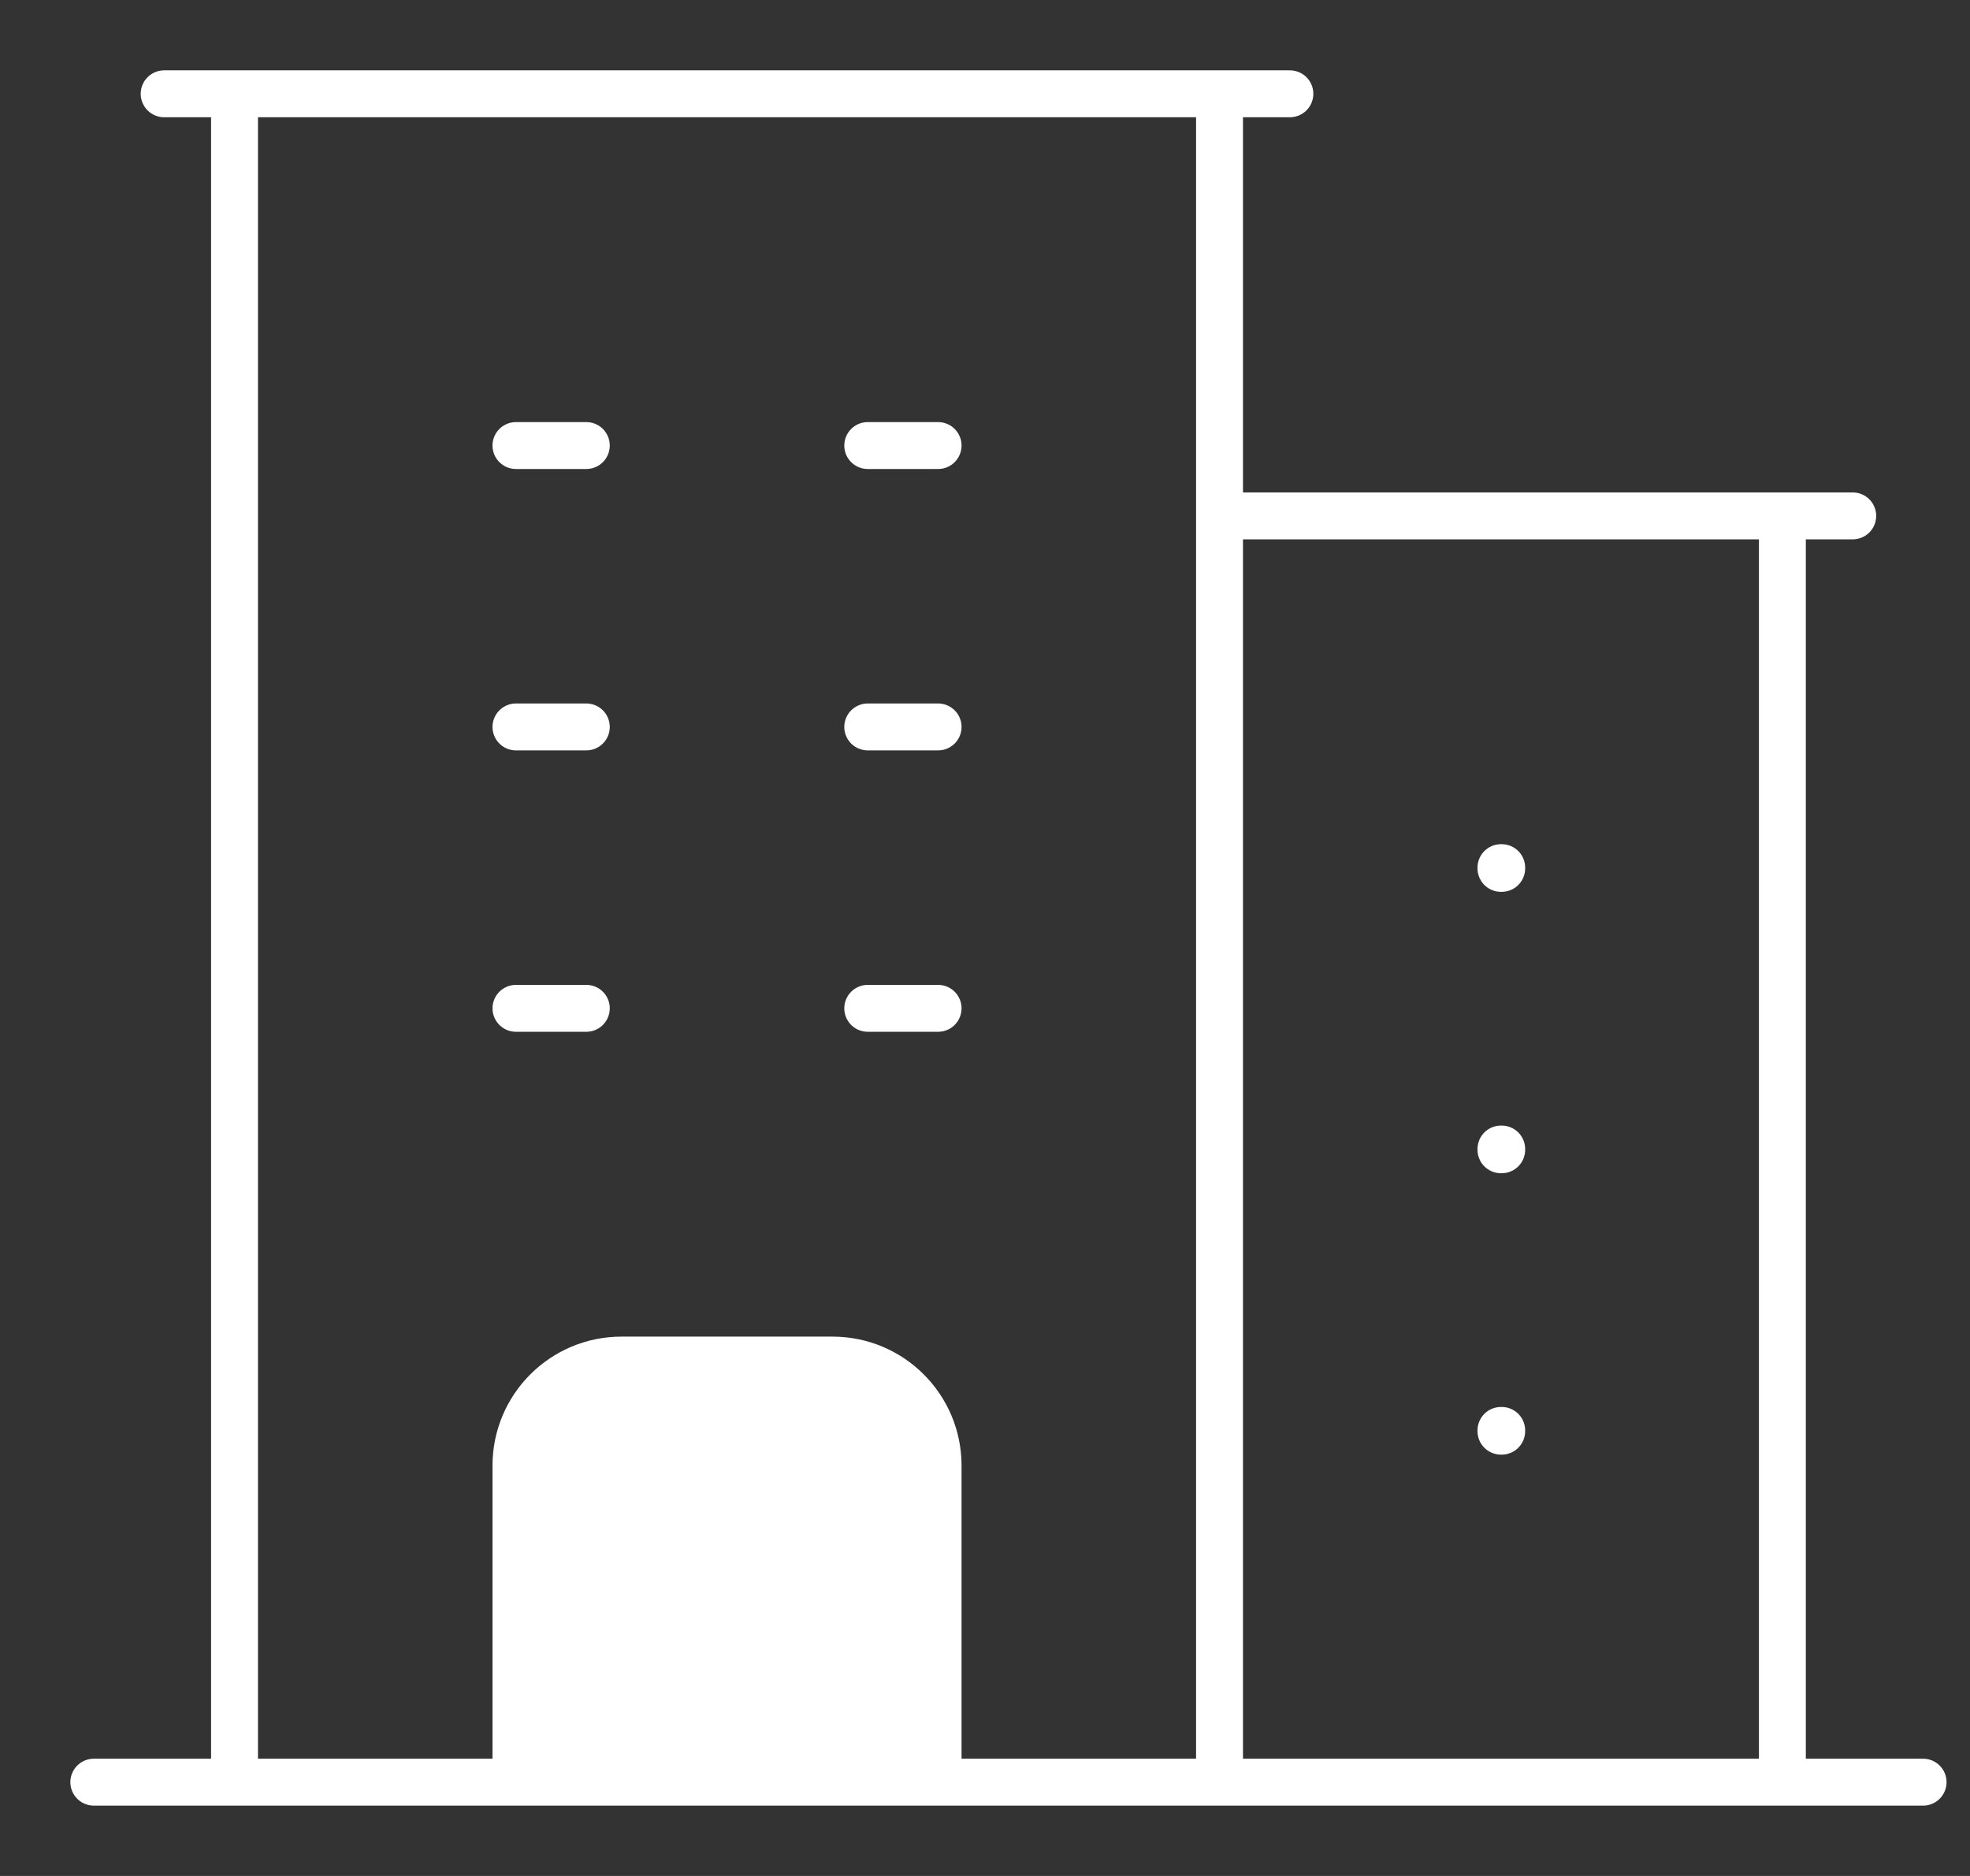
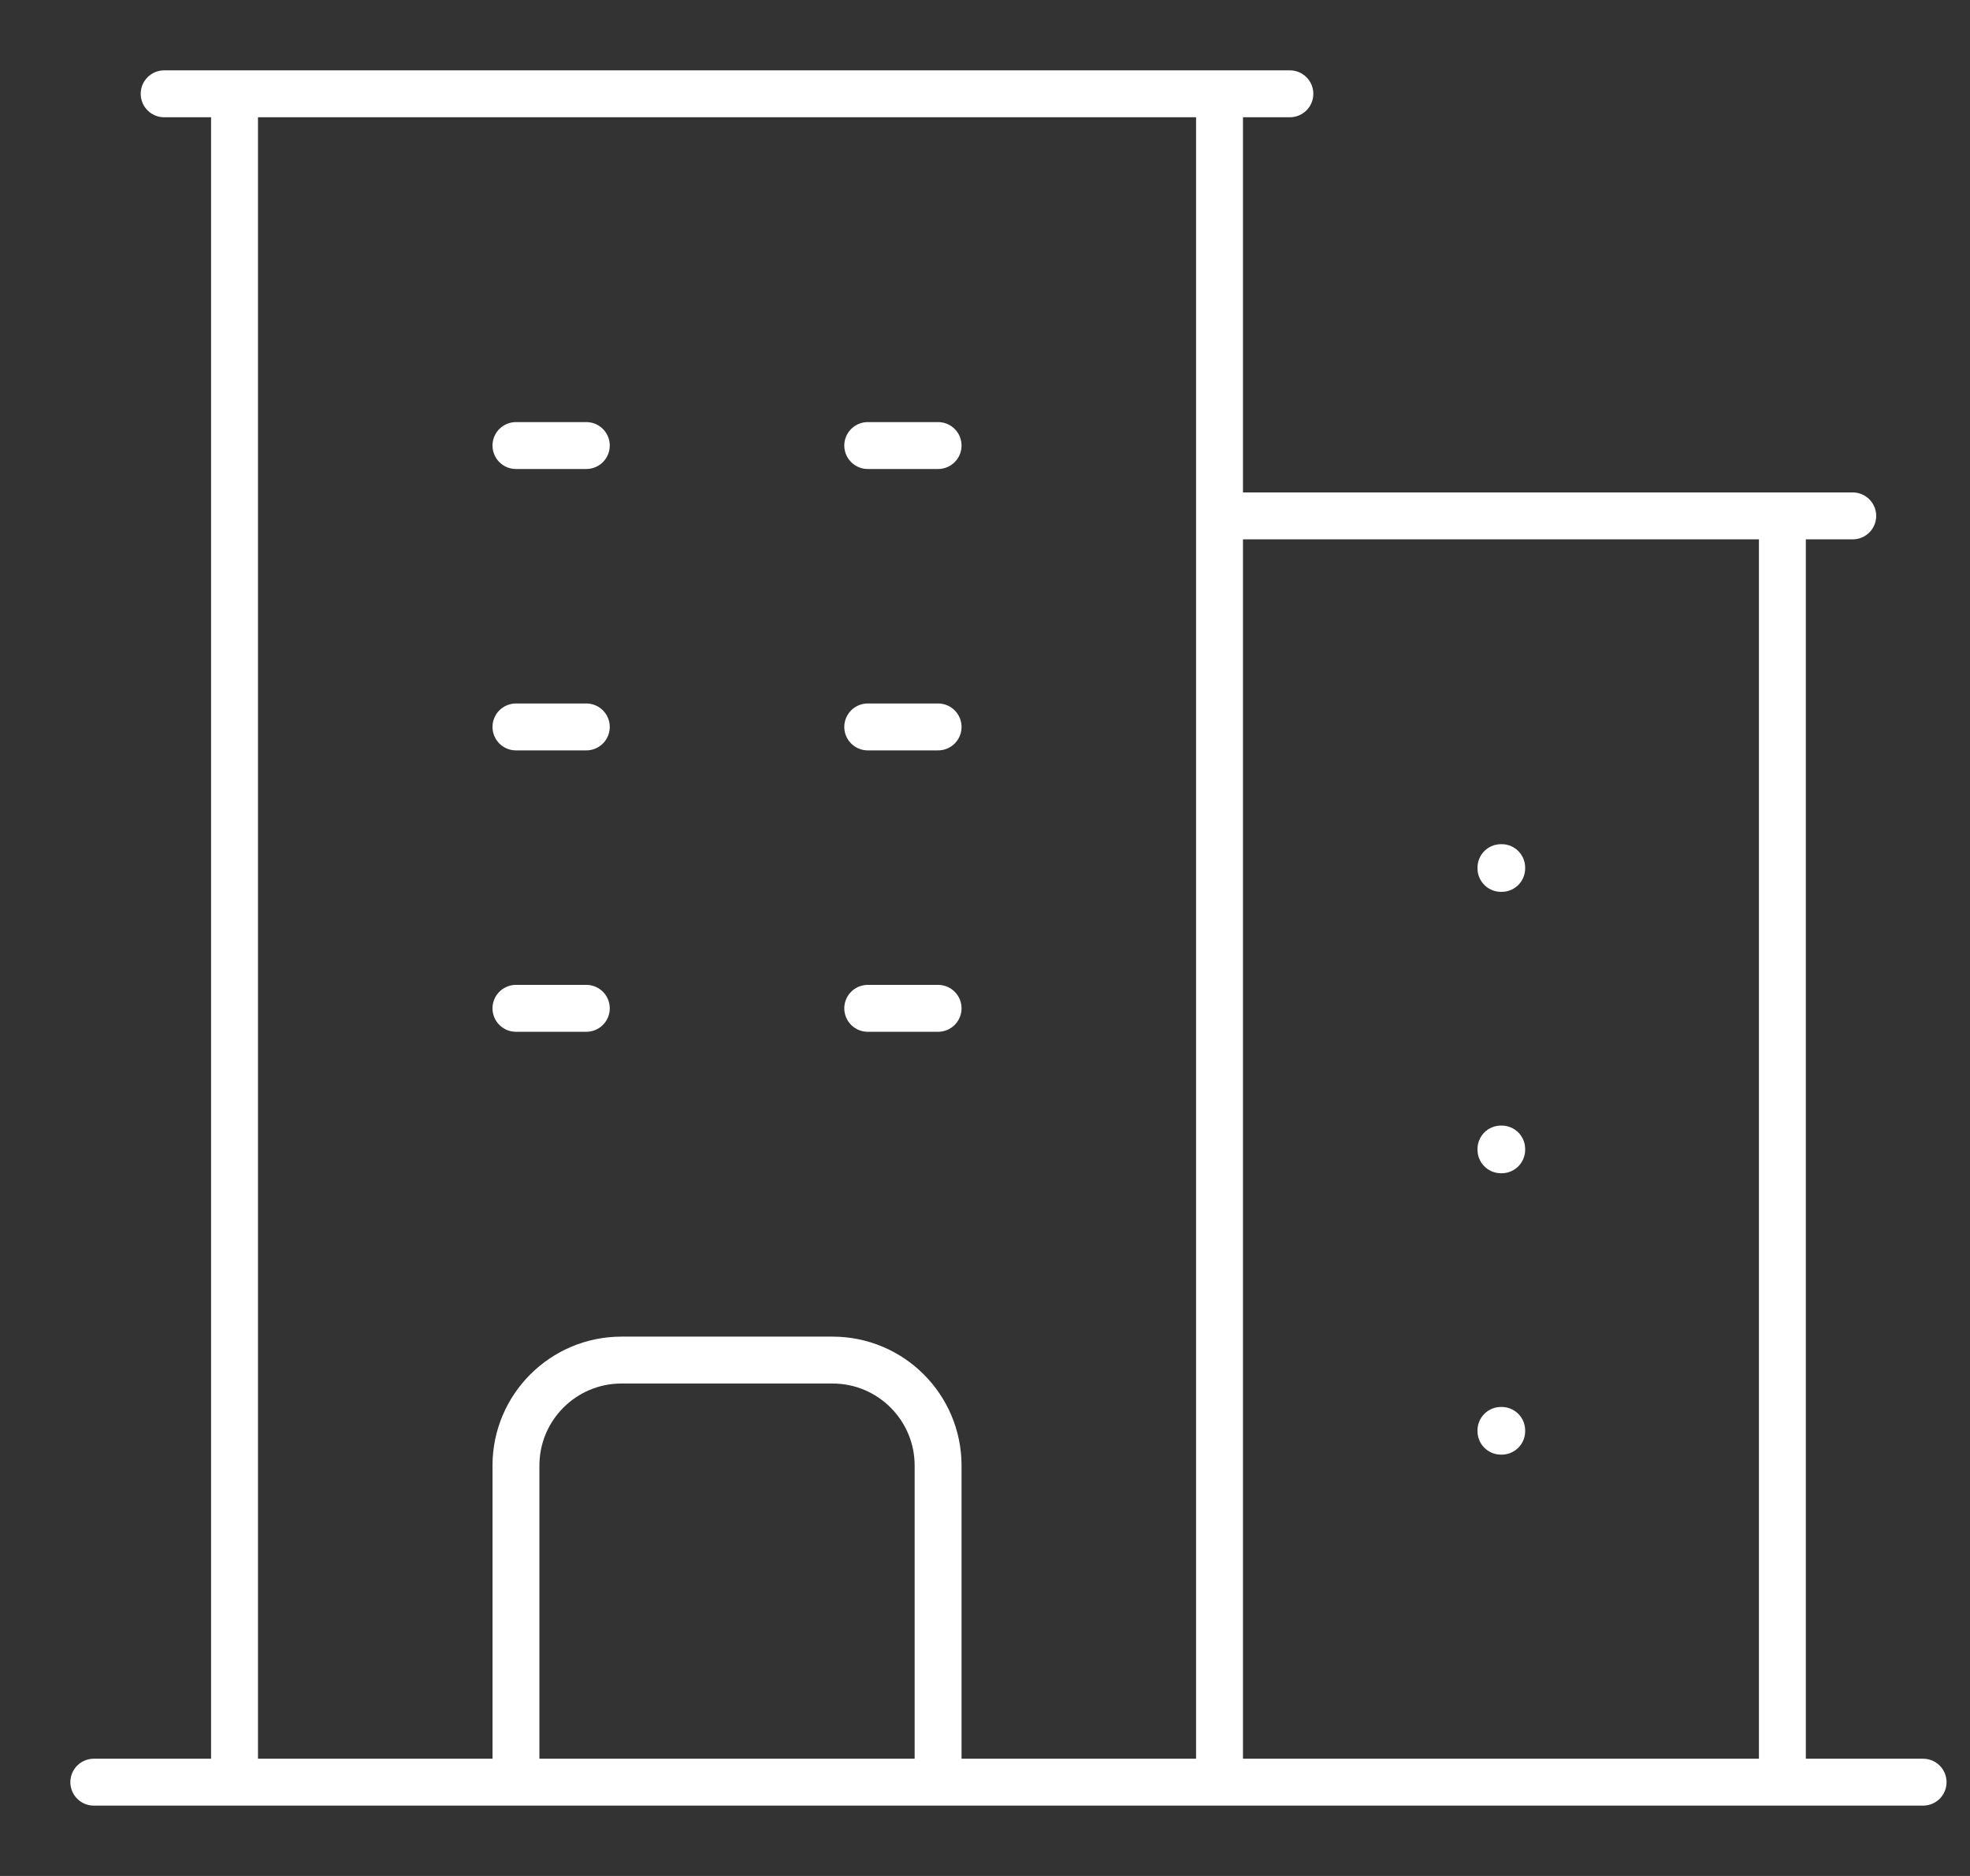
<svg xmlns="http://www.w3.org/2000/svg" width="21" height="20" viewBox="0 0 21 20" fill="none">
  <rect x="0" y="0" width="21" height="20" fill="#333333" stroke="none" />
-   <path d="M1 19H20.5ZM2.5 1V19ZM13 1V19ZM19 5.5V19ZM5.5 4.75H6.25ZM5.5 7.75H6.25ZM5.5 10.75H6.25ZM9.25 4.75H10ZM9.25 7.75H10ZM9.25 10.75H10ZM5.5 19V15.625C5.5 15.004 6.004 14.5 6.625 14.5H8.875C9.496 14.5 10 15.004 10 15.625V19M1.75 1H13.75ZM13 5.5H19.75ZM16 9.25H16.008V9.258H16V9.25ZM16 12.25H16.008V12.258H16V12.25ZM16 15.25H16.008V15.258H16V15.25Z" fill="white" />
  <path d="M1 19H20.5M2.5 1V19M13 1V19M19 5.5V19M5.5 4.75H6.25M5.5 7.75H6.25M5.5 10.75H6.25M9.25 4.75H10M9.25 7.75H10M9.25 10.75H10M5.5 19V15.625C5.5 15.004 6.004 14.5 6.625 14.5H8.875C9.496 14.5 10 15.004 10 15.625V19M1.75 1H13.75M13 5.5H19.75M16 9.25H16.008V9.258H16V9.25ZM16 12.25H16.008V12.258H16V12.25ZM16 15.25H16.008V15.258H16V15.25Z" stroke="white" stroke-width="0.5" stroke-linecap="round" stroke-linejoin="round" />
</svg>